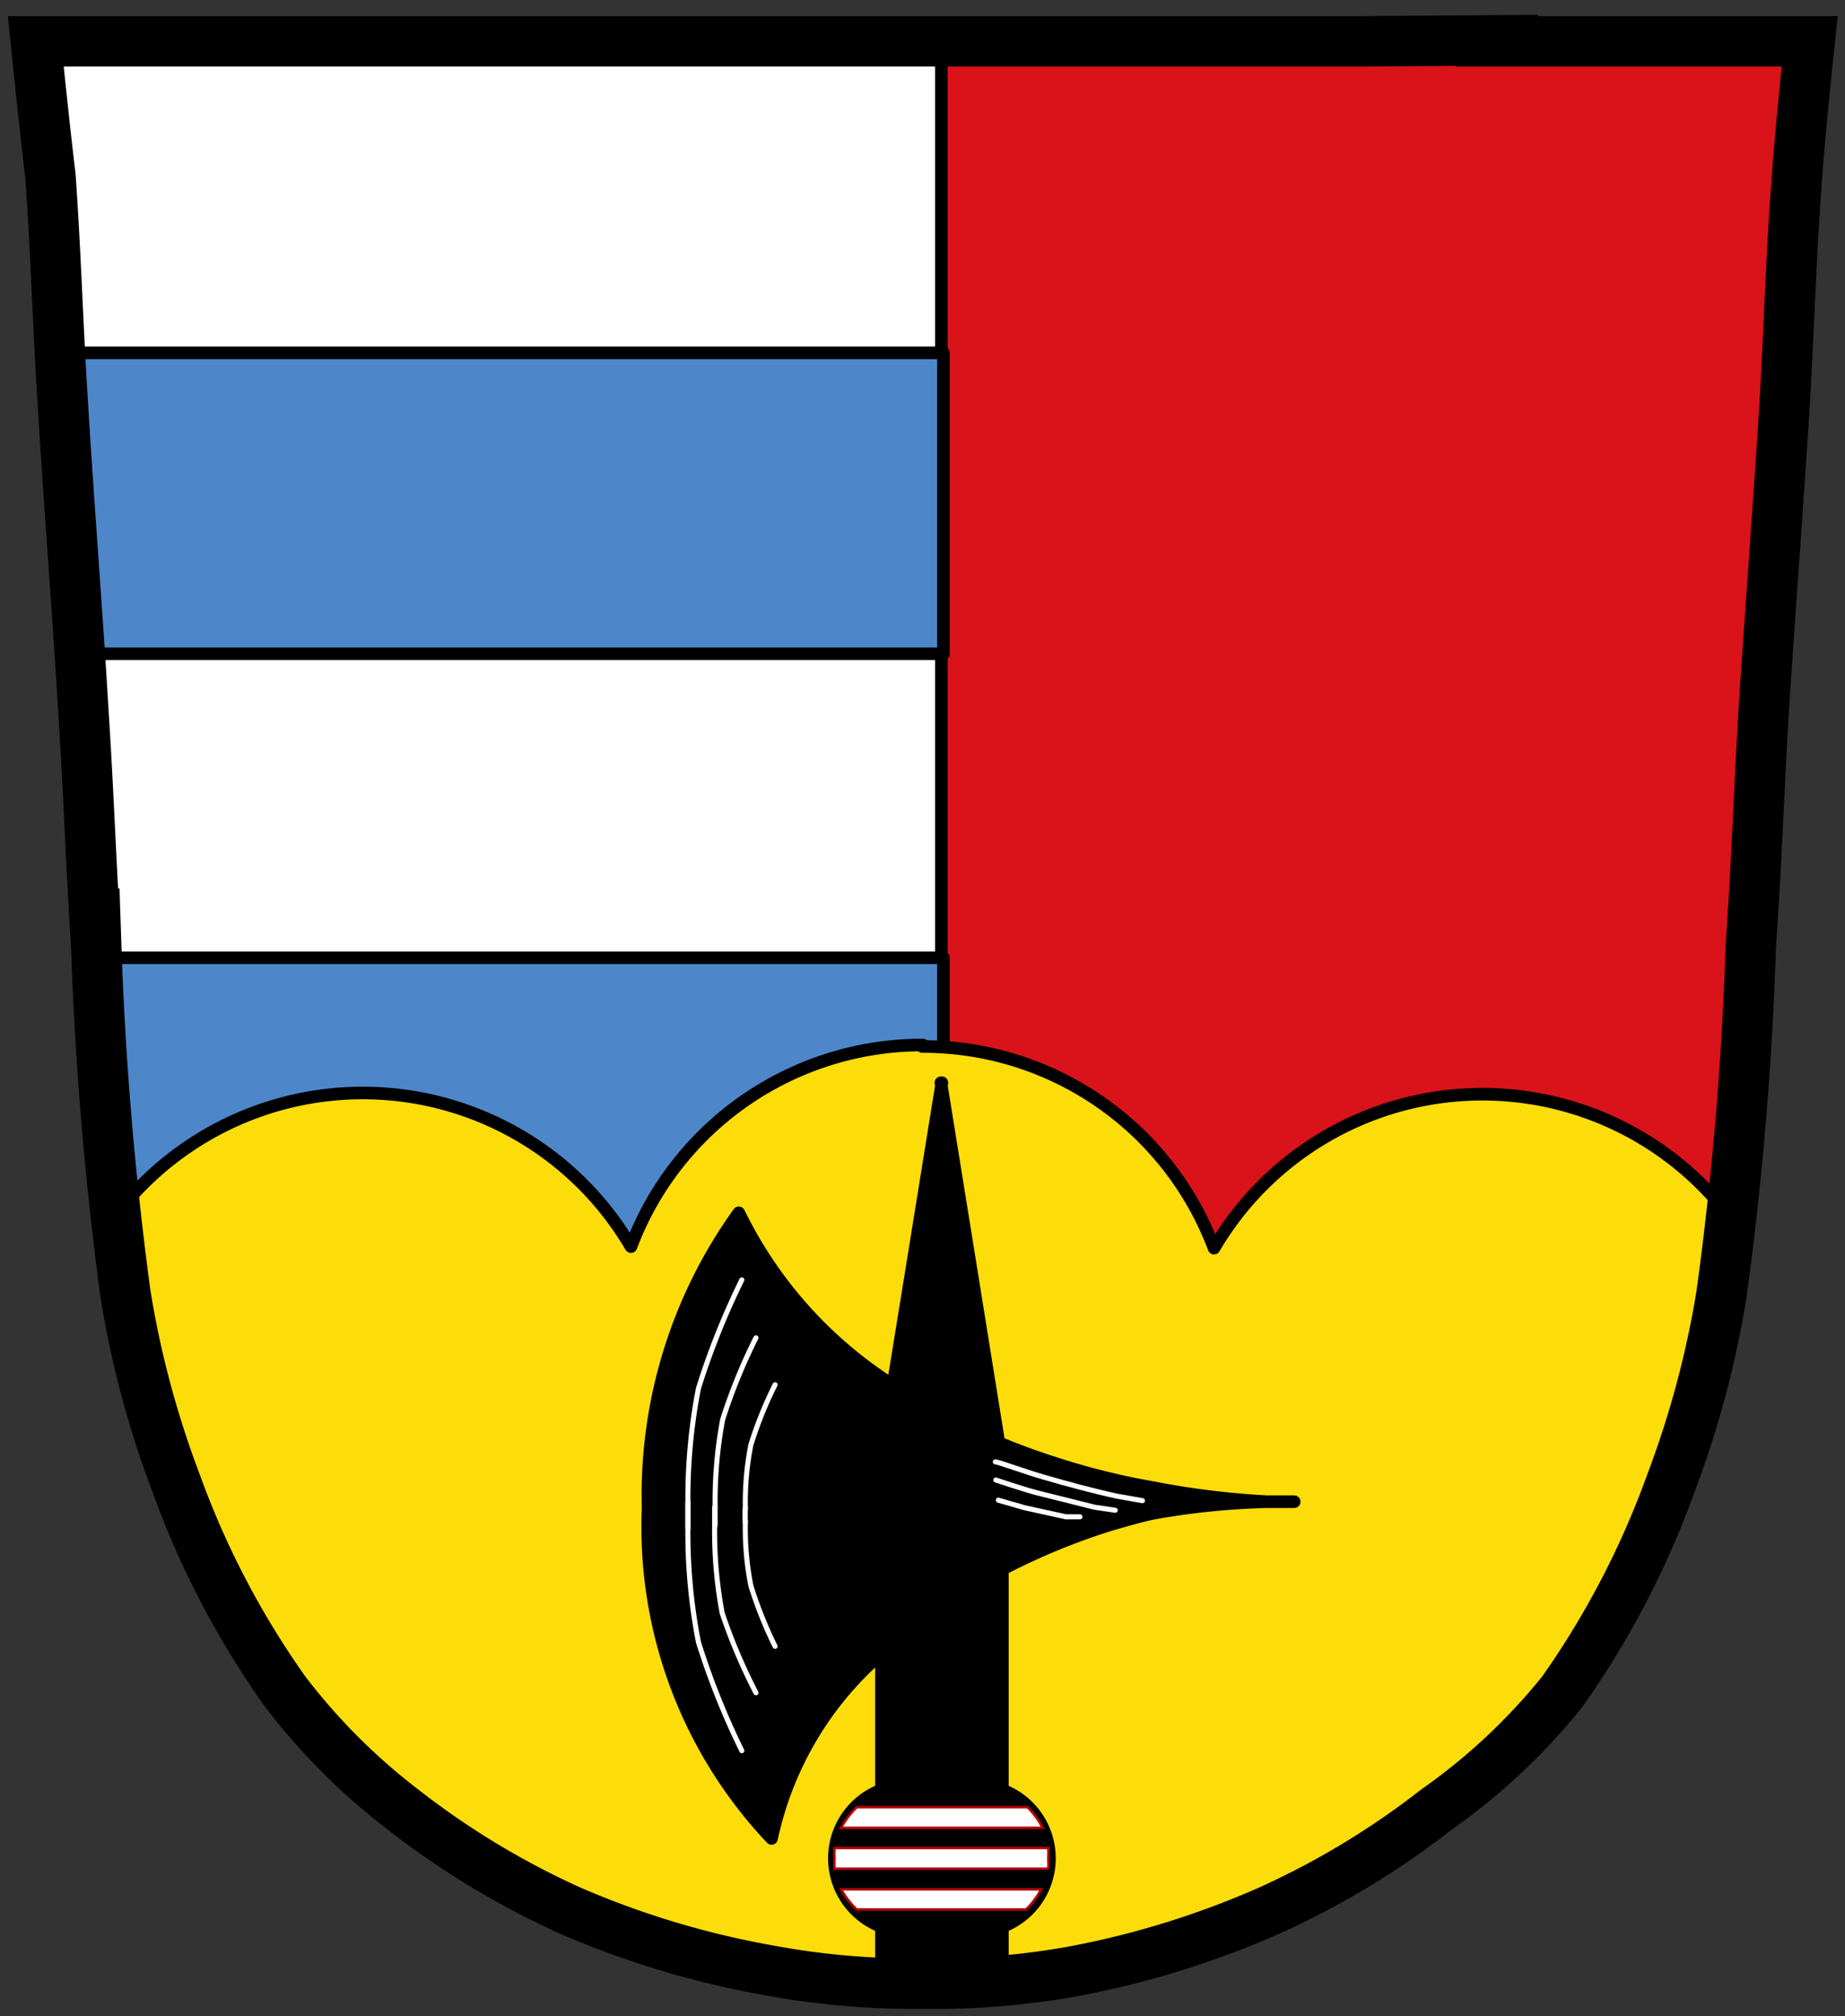
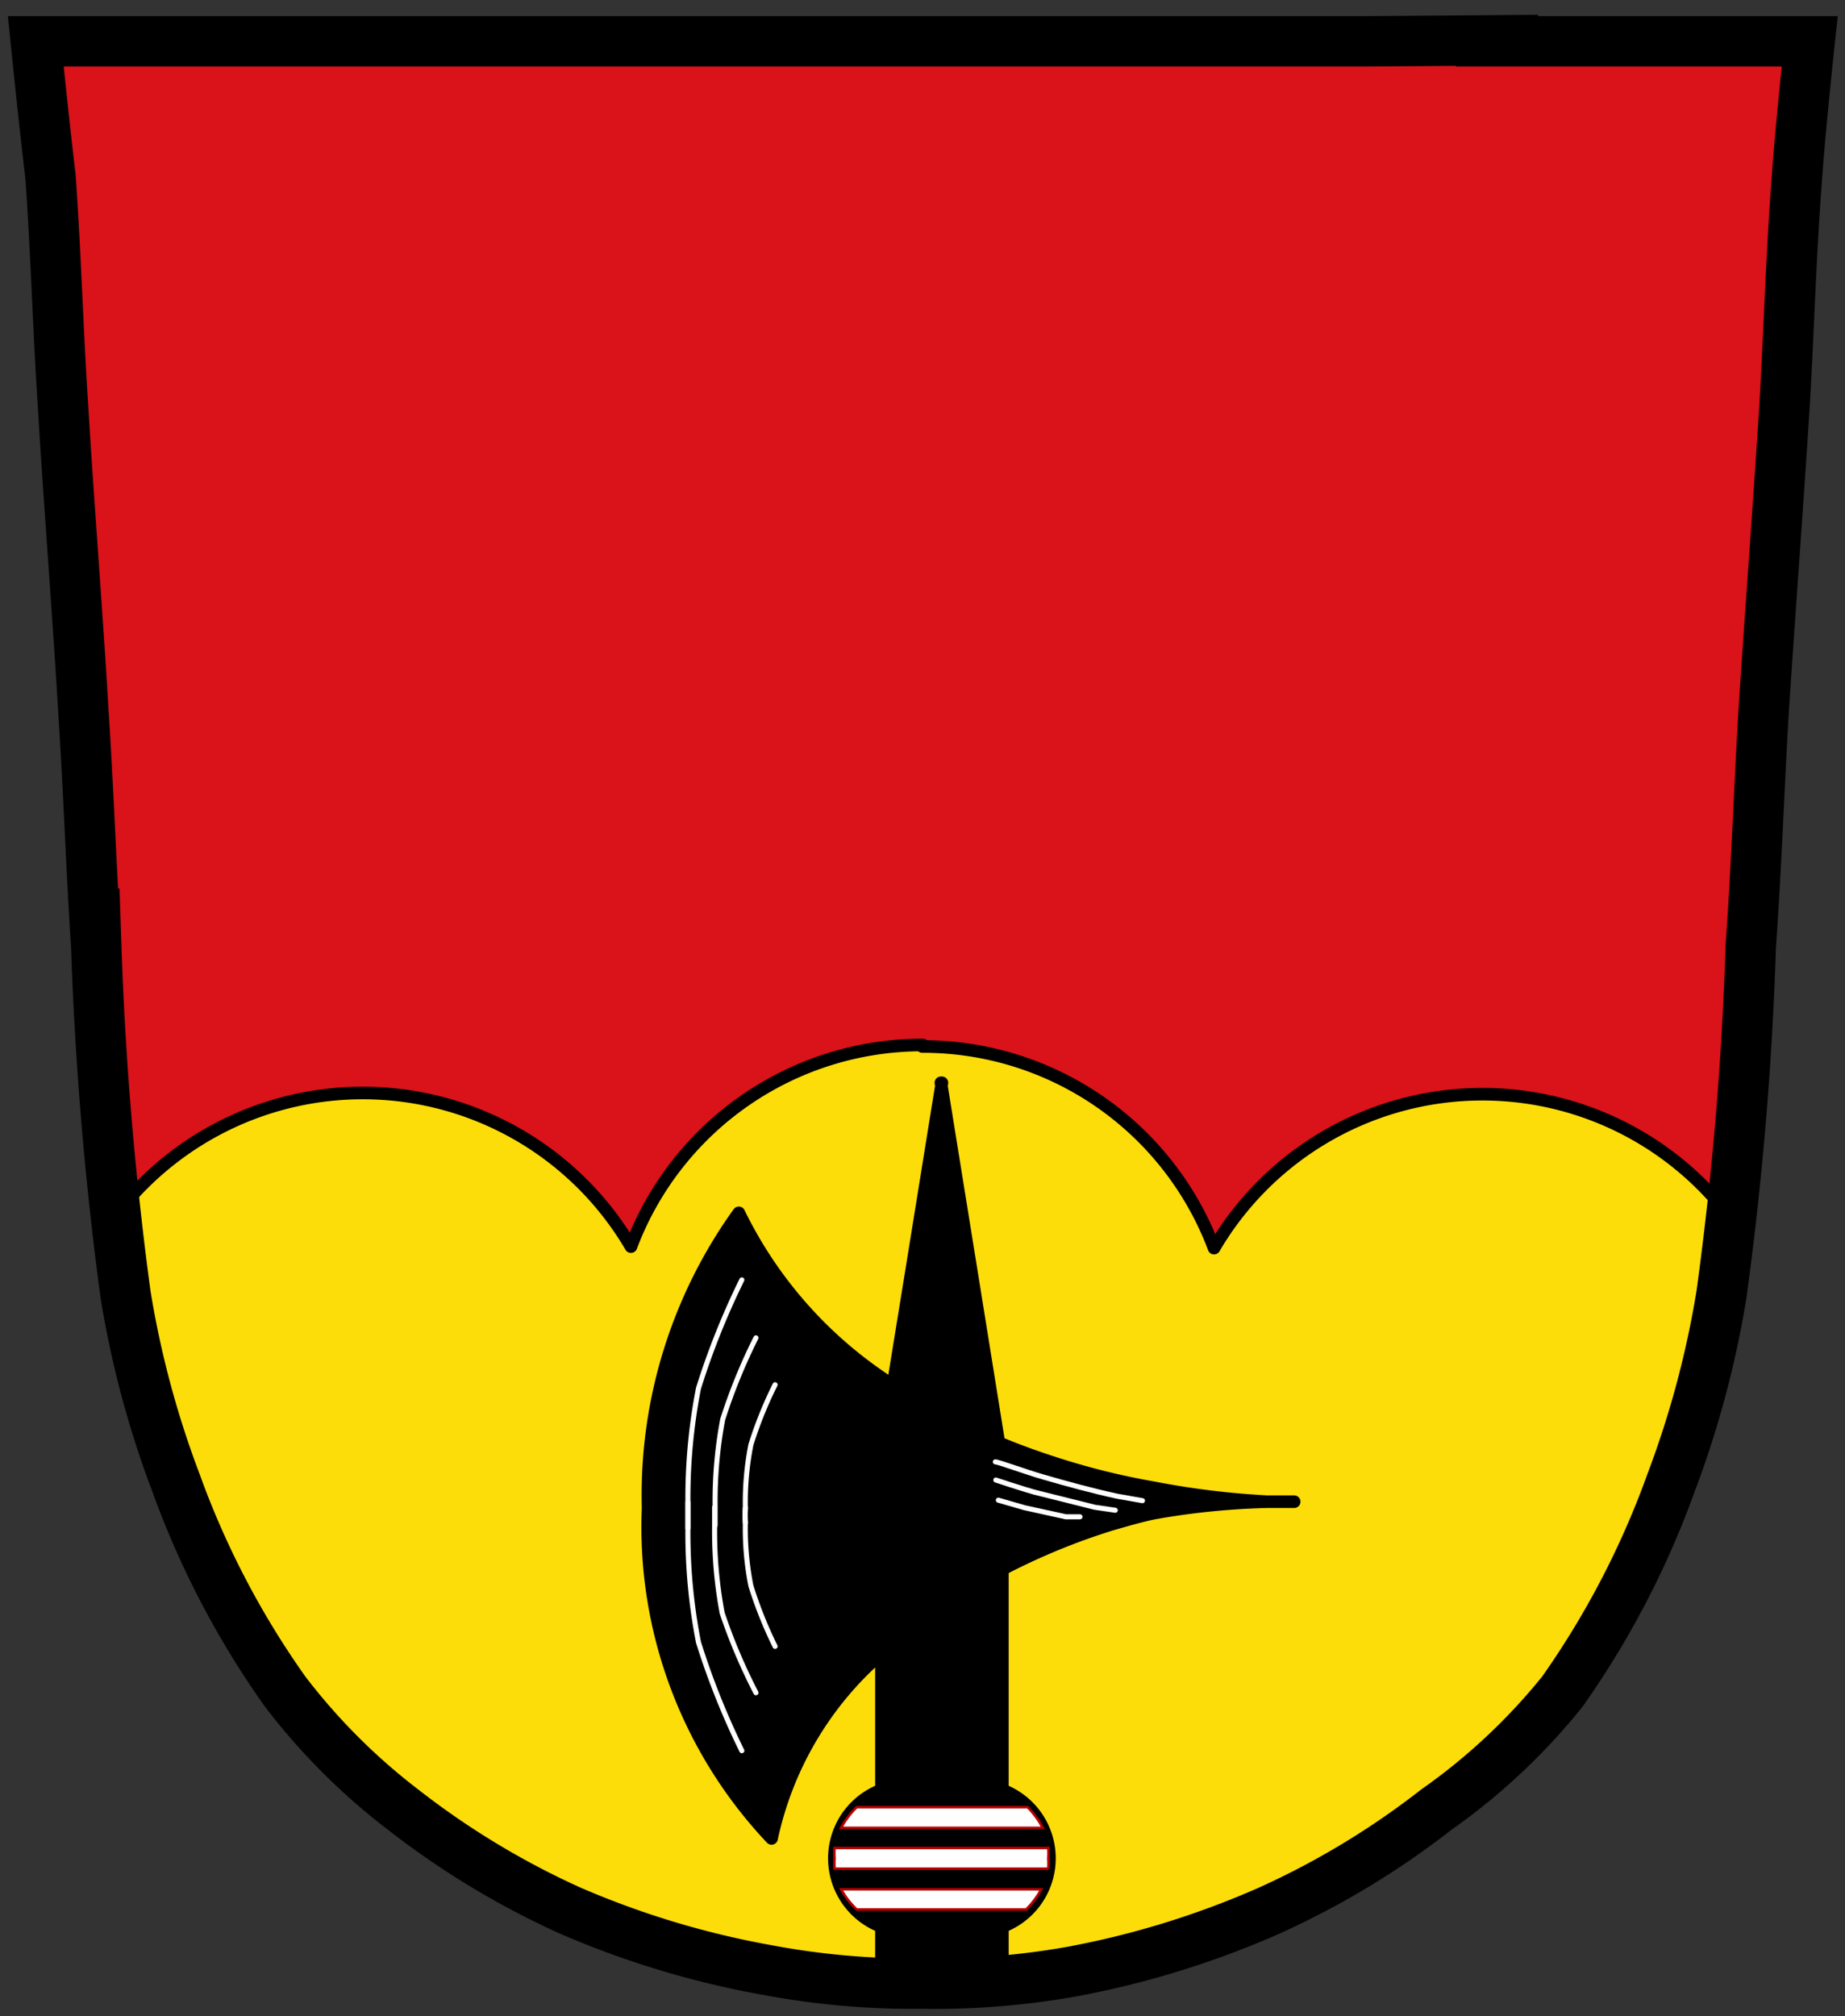
<svg xmlns="http://www.w3.org/2000/svg" id="Ebene_1" data-name="Ebene 1" viewBox="0 0 36.61 40">
  <rect x="0" y="0" width="36.61" height="40" fill="#333333" stroke="none" />
  <defs>
    <style>.cls-1{fill:#da121a;}.cls-2,.cls-7{fill:#fff;}.cls-2,.cls-3,.cls-4,.cls-5,.cls-6{stroke:#000;}.cls-2,.cls-3,.cls-4,.cls-6{stroke-width:0.25px;}.cls-3{fill:#4d87ca;}.cls-3,.cls-4,.cls-6,.cls-8{stroke-linecap:round;}.cls-3,.cls-4,.cls-6{stroke-linejoin:round;}.cls-4{fill:#fcdd09;}.cls-5,.cls-8{fill:none;}.cls-7{stroke:#b70000;stroke-width:0.05px;}.cls-8{stroke:#fff;stroke-width:0.1px;}</style>
  </defs>
  <title>wappen-gemeinde-mauth</title>
  <path class="cls-1" d="M29.71.8,27.1.82c-2.91,0-5.76,0-8.64,0h-.29c-2.89,0-5.74,0-8.65,0S.71.82.71.82.89,2.59,1,3.48c.11,1.52.15,3.05.25,4.57.12,2,.29,4.1.41,6.15.1,1.53.15,3.05.25,4.58a68.82,68.82,0,0,0,.58,6.89,19.1,19.1,0,0,0,1,3.74,17.27,17.27,0,0,0,2.17,4.15A12.49,12.49,0,0,0,8,35.9a16.3,16.3,0,0,0,3.31,2,17.65,17.65,0,0,0,3.91,1.18,15.62,15.62,0,0,0,3.06.27,15.52,15.52,0,0,0,3-.24,17.72,17.72,0,0,0,3.91-1.21,16.3,16.3,0,0,0,3.31-2A12.26,12.26,0,0,0,31,33.56a17.43,17.43,0,0,0,2.16-4.15,19.29,19.29,0,0,0,1-3.74,66.18,66.18,0,0,0,.58-6.9c.11-1.52.16-3,.25-4.57.13-2,.29-4.1.42-6.15.09-1.52.13-3.05.25-4.57.06-.89.25-2.66.25-2.66s-3.32,0-6.21,0" />
-   <path class="cls-2" d="M5.45.8C3,.8.71.82.71.82S.89,2.59,1,3.48c.11,1.52.15,3.05.25,4.57.12,2,.29,4.1.41,6.15.1,1.53.15,3.05.25,4.58.16,2.3.19,4.62.58,6.9a19.2,19.2,0,0,0,1,3.73,17.27,17.27,0,0,0,2.17,4.15A12.49,12.49,0,0,0,8,35.9a16.3,16.3,0,0,0,3.31,2,17.65,17.65,0,0,0,3.91,1.18,15.62,15.62,0,0,0,3.06.27h.4V.82h-.55c-2.89,0-5.74,0-8.65,0C8.43.8,6.92.8,5.45.8Z" />
-   <path class="cls-3" d="M1.15,7c0,.36,0,.73.06,1.1.1,1.62.22,3.25.33,4.87H18.72V7Zm.73,12c.14,2,.18,4,.45,6H18.72v-6Z" />
  <path class="cls-4" d="M18.31,20.73a6.18,6.18,0,0,0-5.79,4,6.17,6.17,0,0,0-10.28-.55q.09.73.21,1.47a19.49,19.49,0,0,0,1,3.74,17.4,17.4,0,0,0,2.17,4.14A12.2,12.2,0,0,0,8,35.9a16.3,16.3,0,0,0,3.31,2,17.65,17.65,0,0,0,3.91,1.18,15.62,15.62,0,0,0,3.06.27,15.52,15.52,0,0,0,3-.24,17.72,17.72,0,0,0,3.91-1.21,16.3,16.3,0,0,0,3.31-2A12.54,12.54,0,0,0,31,33.56a17.24,17.24,0,0,0,2.16-4.15,19.29,19.29,0,0,0,1-3.74q.12-.72.21-1.47a6.17,6.17,0,0,0-10.28.56,6.17,6.17,0,0,0-5.79-4Z" />
  <path class="cls-5" d="M29.71.8,27.1.82c-2.91,0-5.76,0-8.64,0h-.29c-2.89,0-5.74,0-8.65,0S.71.82.71.82.89,2.59,1,3.48c.11,1.52.15,3.05.25,4.57.12,2,.29,4.1.41,6.15.1,1.53.15,3.05.25,4.58a68.82,68.82,0,0,0,.58,6.89,19.1,19.1,0,0,0,1,3.74,17.27,17.27,0,0,0,2.17,4.15A12.49,12.49,0,0,0,8,35.9a16.3,16.3,0,0,0,3.31,2,17.65,17.65,0,0,0,3.91,1.18,15.62,15.62,0,0,0,3.06.27,15.52,15.52,0,0,0,3-.24,17.72,17.72,0,0,0,3.91-1.21,16.3,16.3,0,0,0,3.31-2A12.26,12.26,0,0,0,31,33.56a17.43,17.43,0,0,0,2.16-4.15,19.29,19.29,0,0,0,1-3.74,66.18,66.18,0,0,0,.58-6.9c.11-1.52.16-3,.25-4.57.13-2,.29-4.1.42-6.15.09-1.52.13-3.05.25-4.57.06-.89.25-2.66.25-2.66s-3.32,0-6.21,0Z" />
  <path class="cls-6" d="M18.69,21.48l-.6,3.72-.37,2.28a8.41,8.41,0,0,1-3.06-3.42,9.59,9.59,0,0,0-1.8,5.85,9,9,0,0,0,2.45,6.56,6.69,6.69,0,0,1,2.18-3.67v2.71a1.45,1.45,0,0,0,0,2.71v1.1h.83c.52,0,1,0,1.57,0V38.22a1.45,1.45,0,0,0,0-2.71V31.13a13,13,0,0,1,2.16-.89c.28-.08.55-.16.83-.22a14.78,14.78,0,0,1,2.26-.23h.54l-.54,0a16.38,16.38,0,0,1-2.27-.28A14.09,14.09,0,0,1,21,29.05c-.41-.13-.8-.27-1.18-.43l-.55-3.42-.6-3.72Z" />
  <path class="cls-7" d="M17,35.85a1.7,1.7,0,0,0-.31.41h4a1.66,1.66,0,0,0-.3-.41Zm-.44.81a1.49,1.49,0,0,0,0,.21,1.36,1.36,0,0,0,0,.2h4.24a1.36,1.36,0,0,0,0-.2,1.49,1.49,0,0,0,0-.21Zm.13.82a1.66,1.66,0,0,0,.31.4h3.36a1.61,1.61,0,0,0,.3-.4Z" />
  <path class="cls-8" d="M14.72,25.39a15.09,15.09,0,0,0-.86,2.15,11.39,11.39,0,0,0-.21,2.26c0,.17,0,.52,0,.52" />
  <path class="cls-8" d="M14.72,34.73a15.09,15.09,0,0,1-.86-2.15,11.32,11.32,0,0,1-.21-2.26c0-.17,0-.52,0-.52" />
  <path class="cls-8" d="M15,26.54a11.22,11.22,0,0,0-.66,1.62,8.74,8.74,0,0,0-.15,1.7c0,.13,0,.4,0,.4" />
  <path class="cls-8" d="M15,33.58A11.22,11.22,0,0,1,14.33,32a8.74,8.74,0,0,1-.15-1.7c0-.13,0-.4,0-.4" />
  <path class="cls-8" d="M15.38,27.47a8,8,0,0,0-.48,1.19,5.87,5.87,0,0,0-.11,1.25,2.81,2.81,0,0,0,0,.3" />
  <path class="cls-8" d="M15.38,32.66a8.29,8.29,0,0,1-.48-1.2,5.81,5.81,0,0,1-.11-1.25,2.81,2.81,0,0,1,0-.3" />
  <path class="cls-8" d="M19.75,29c.06,0,.63.21.95.3.48.14,1,.28,1.46.38l.51.09" />
  <path class="cls-8" d="M19.76,29.36s.51.17.76.24l1.2.3.41.06" />
  <path class="cls-8" d="M19.81,29.76l.52.15.82.18.28,0" />
</svg>